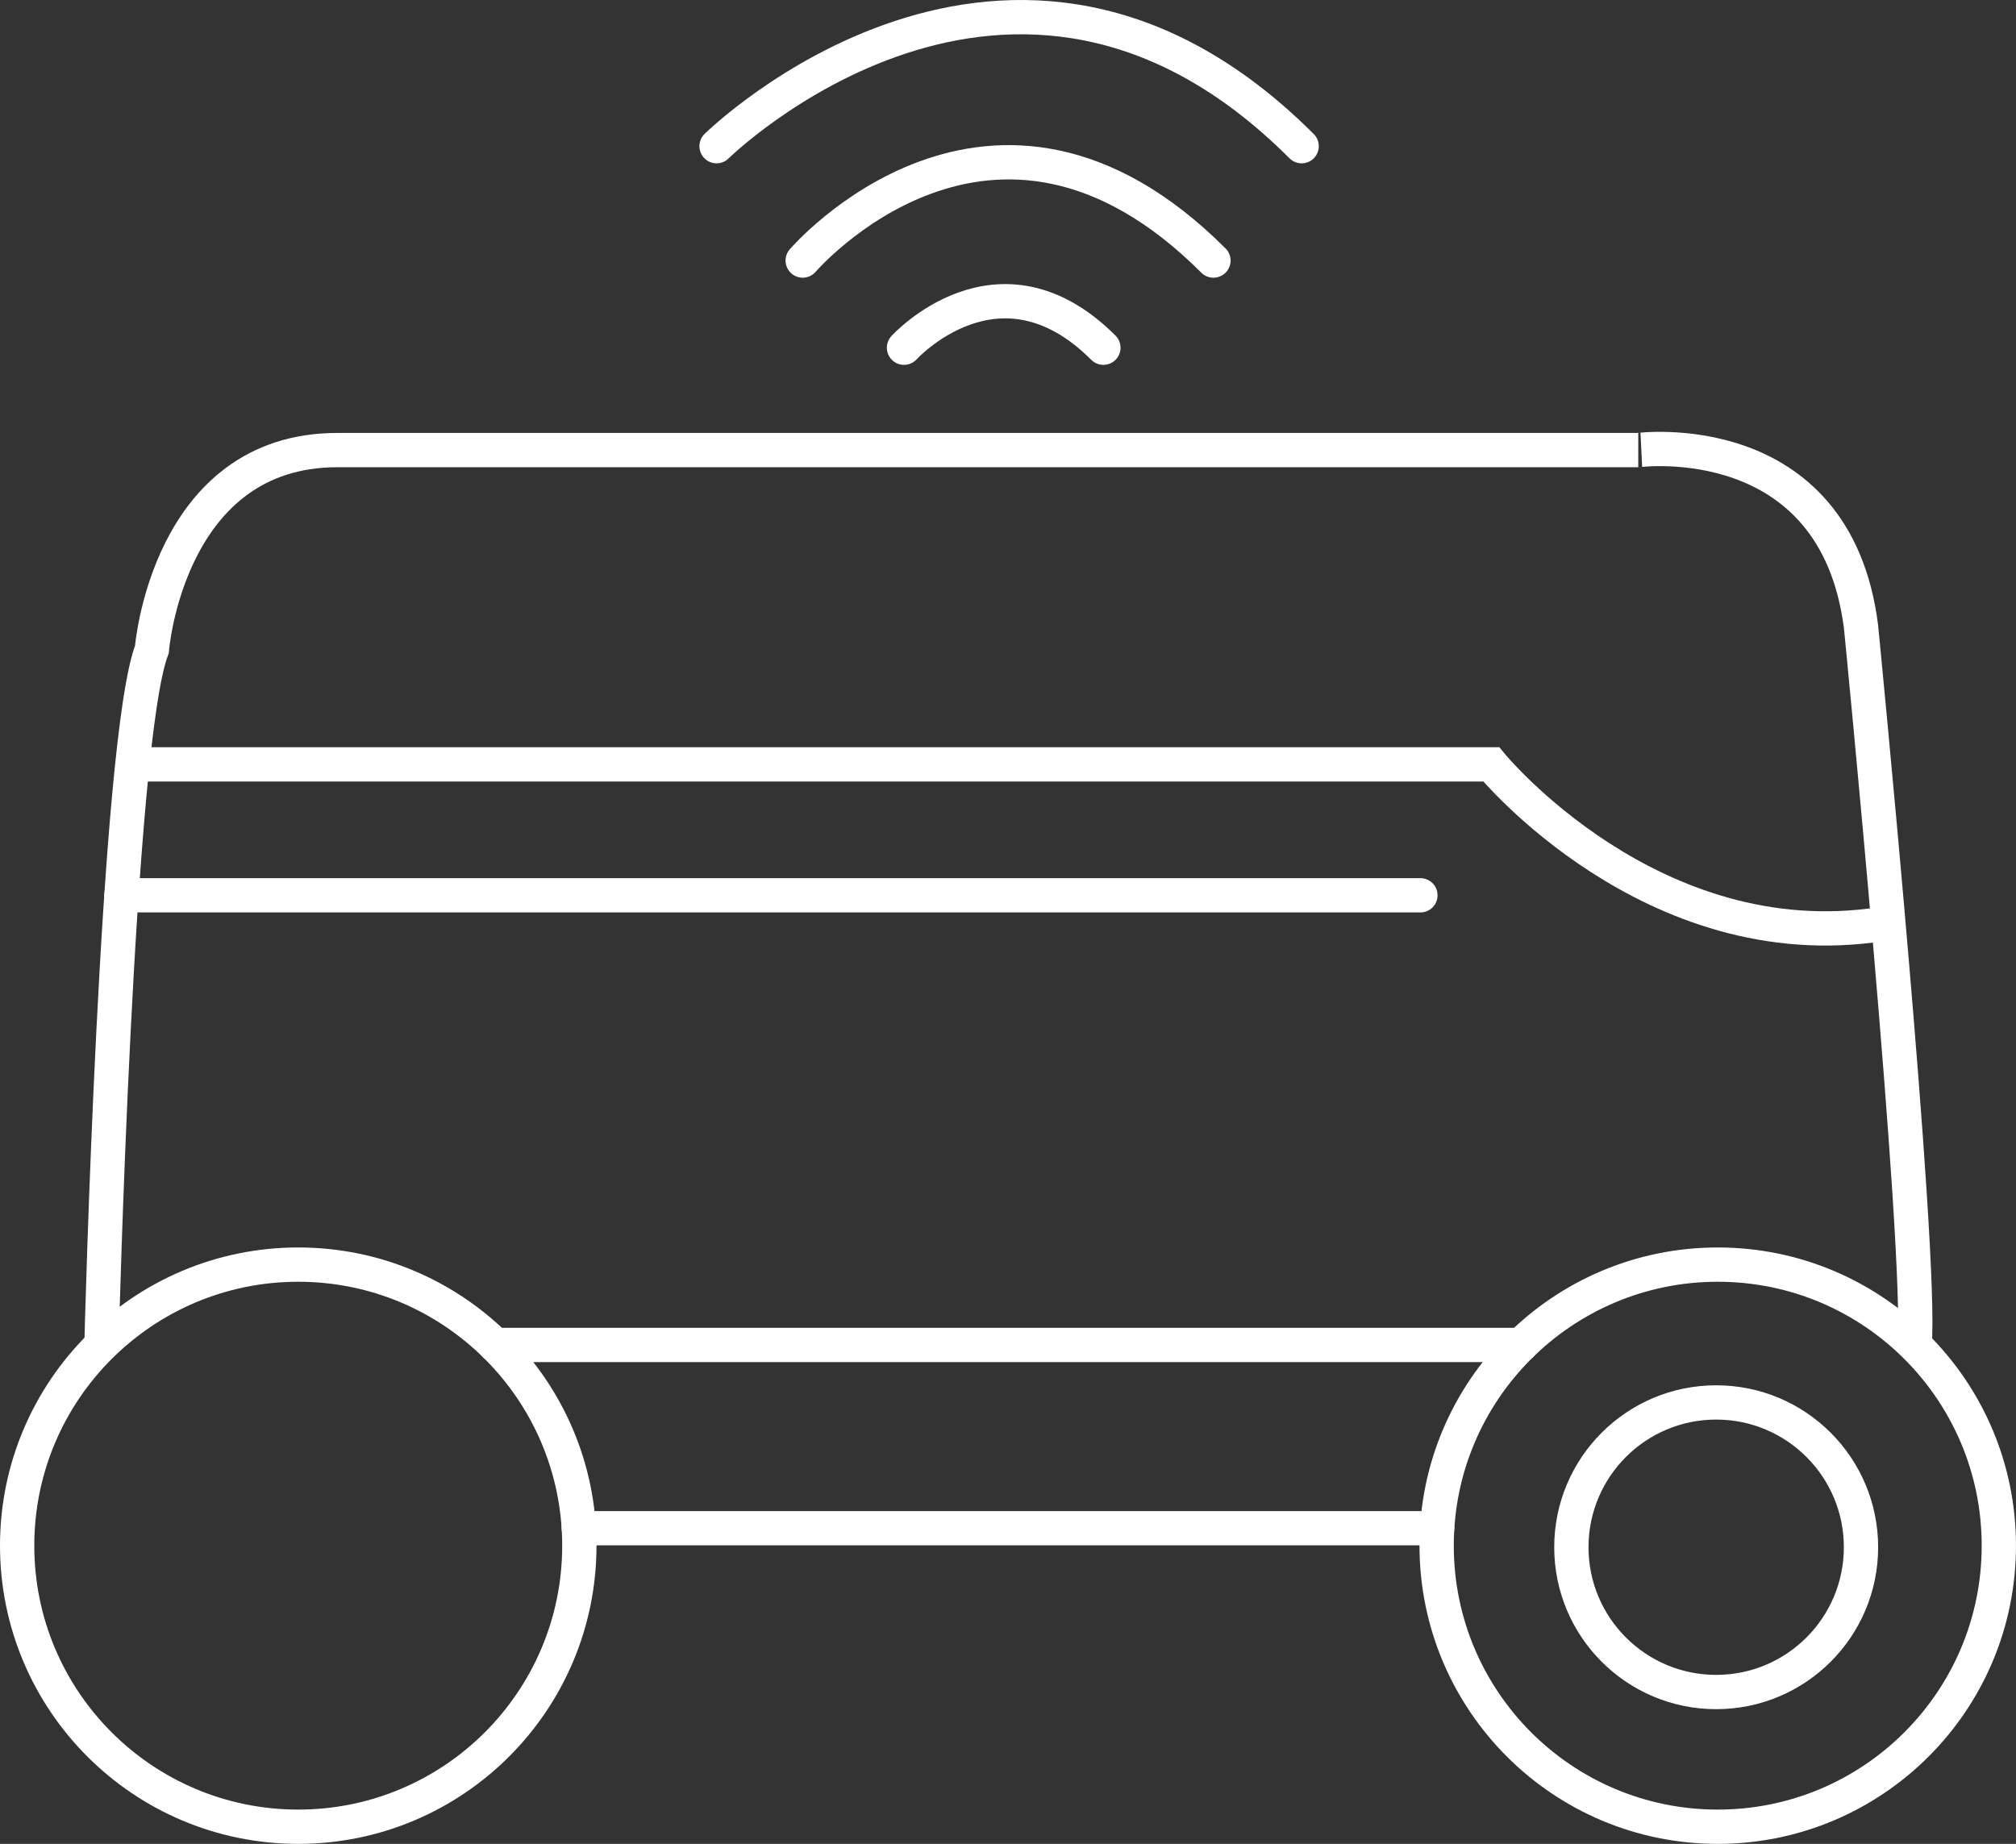
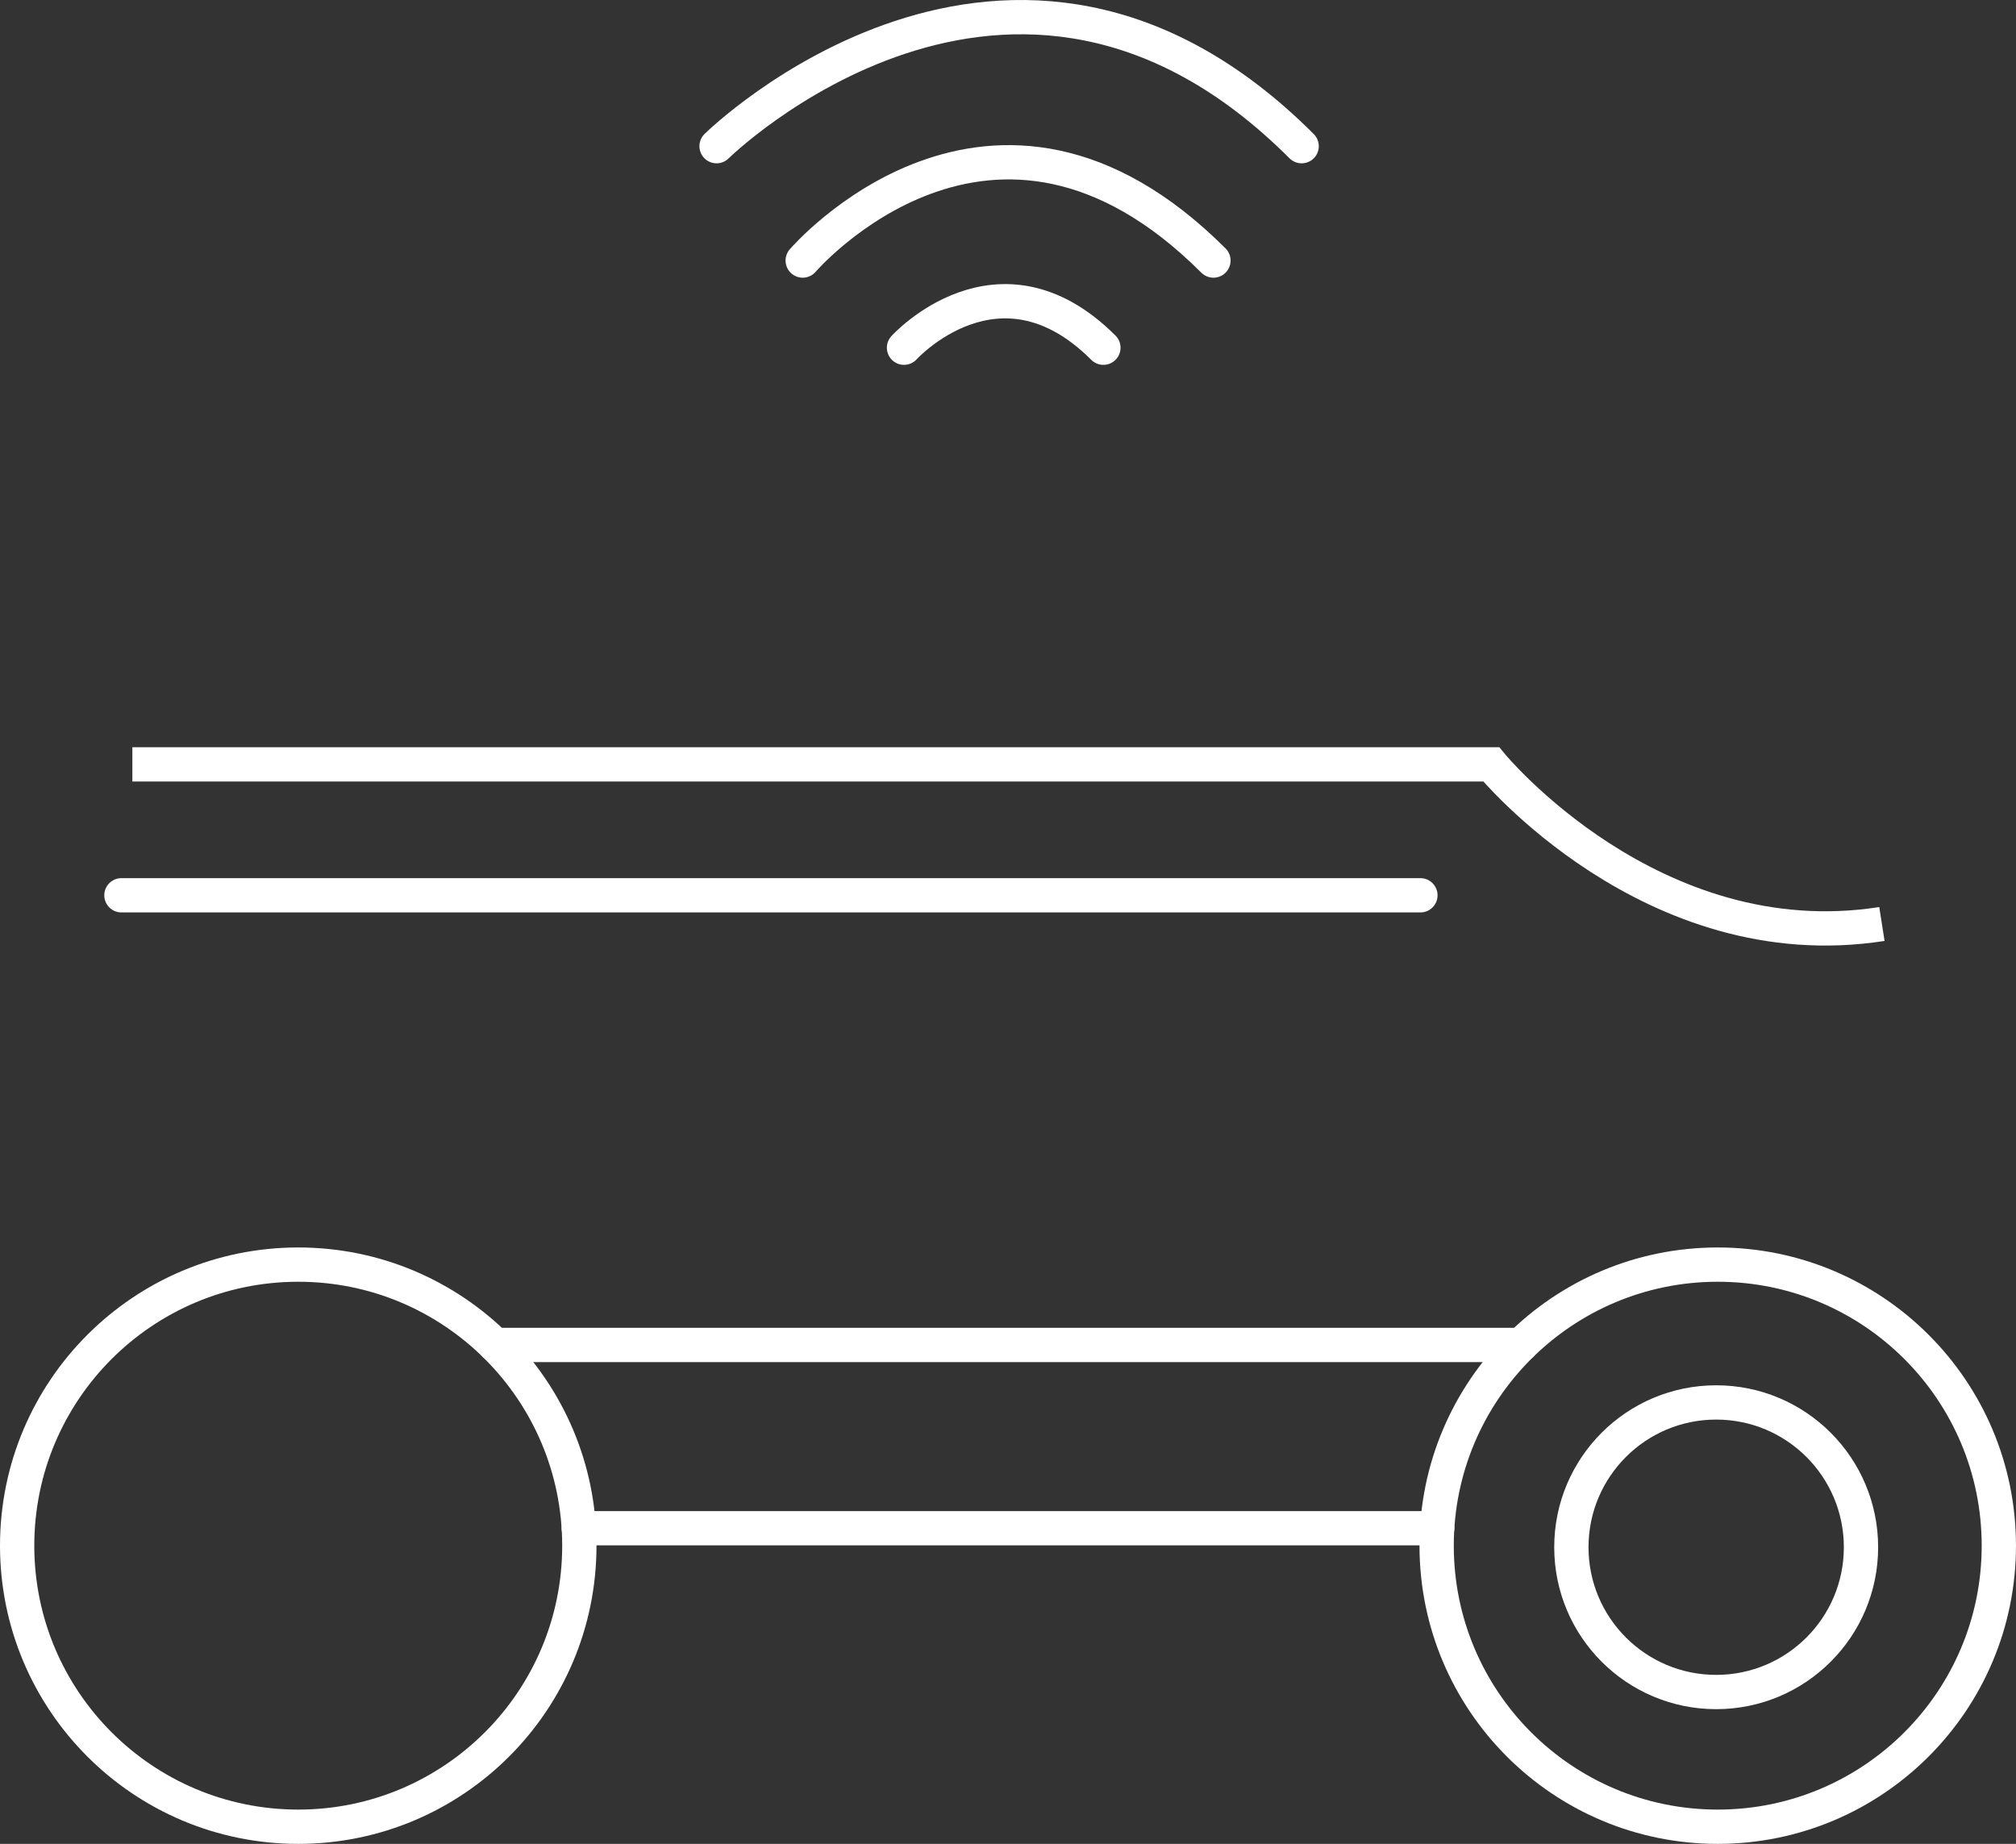
<svg xmlns="http://www.w3.org/2000/svg" viewBox="0 0 1293.44 1183.17">
  <rect x="0" y="0" width="1293.44" height="1183.17" fill="#333333" stroke="none" />
  <defs>
    <style>.cls-1,.cls-2{fill:none;stroke:#fff;stroke-miterlimit:10;stroke-width:22px;}.cls-2{stroke-linecap:round;}</style>
  </defs>
  <g id="Layer_2" data-name="Layer 2">
    <g id="Layer_5" data-name="Layer 5">
      <g id="Layer_12" data-name="Layer 12">
        <circle class="cls-1" cx="1102.08" cy="991.81" r="180.35" />
        <circle class="cls-1" cx="1101.08" cy="992.81" r="92.91" />
        <circle class="cls-1" cx="191.35" cy="991.81" r="180.35" />
-         <path class="cls-1" d="M65.1,863s9.78-387.56,32.35-446.28c0,0,10-127.92,119-127.92h834.64S1177.48,272.05,1194,402.07c0,0,39.59,401.85,34.34,461" />
        <path class="cls-1" d="M84.91,490.47H956.75S1059.63,616,1207.41,592.9" />
        <line class="cls-2" x1="77.91" y1="574.48" x2="911.32" y2="574.48" />
        <line class="cls-2" x1="371.35" y1="980.62" x2="922.08" y2="980.62" />
        <line class="cls-2" x1="317.6" y1="863.03" x2="975.83" y2="863.03" />
        <path class="cls-2" d="M459.74,93.8s189.09-186.3,375.38,0" />
        <path class="cls-2" d="M515,167.19s121.63-141.9,263.53,0" />
        <path class="cls-2" d="M580,223.12s60.81-67.11,127.92,0" />
      </g>
    </g>
  </g>
</svg>